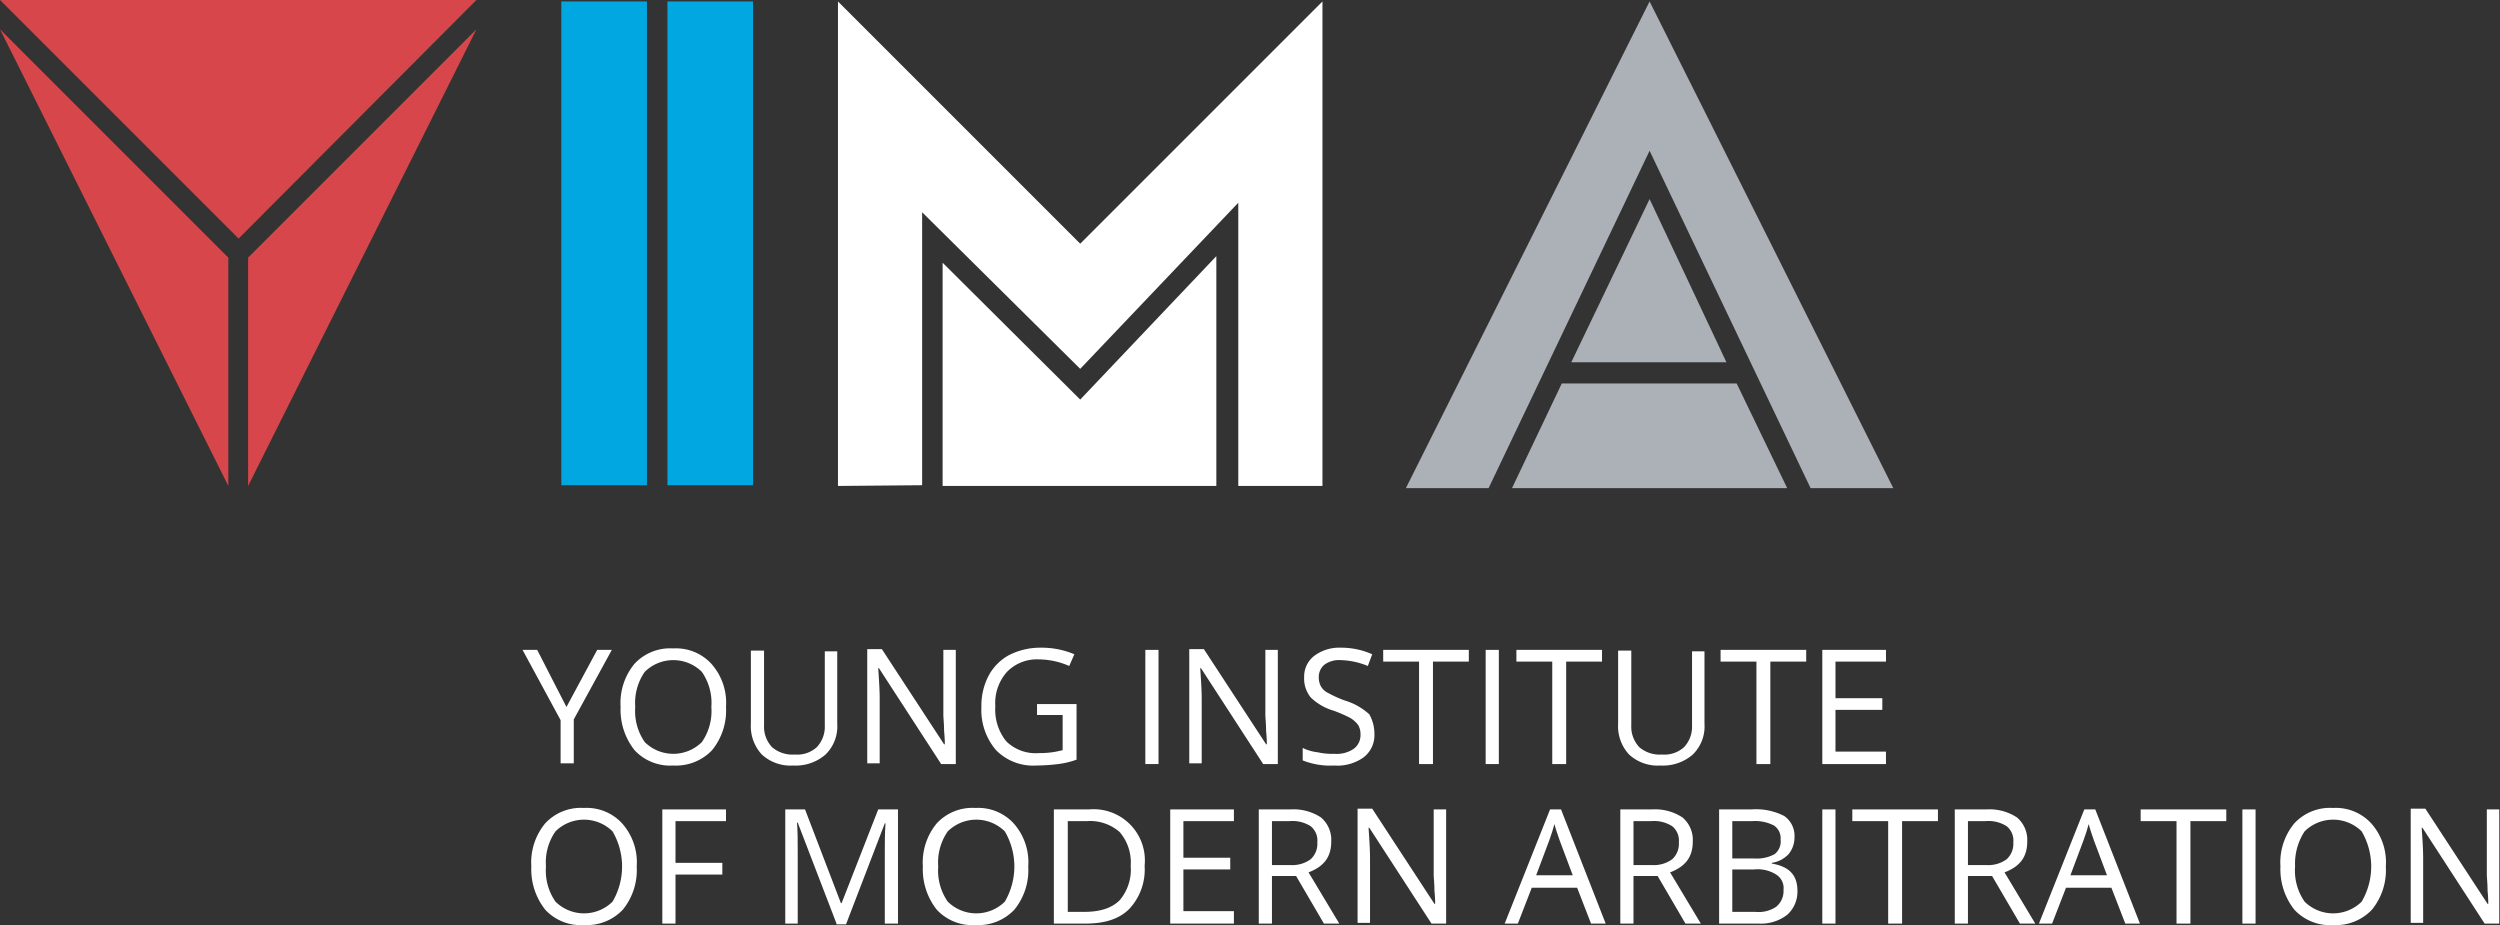
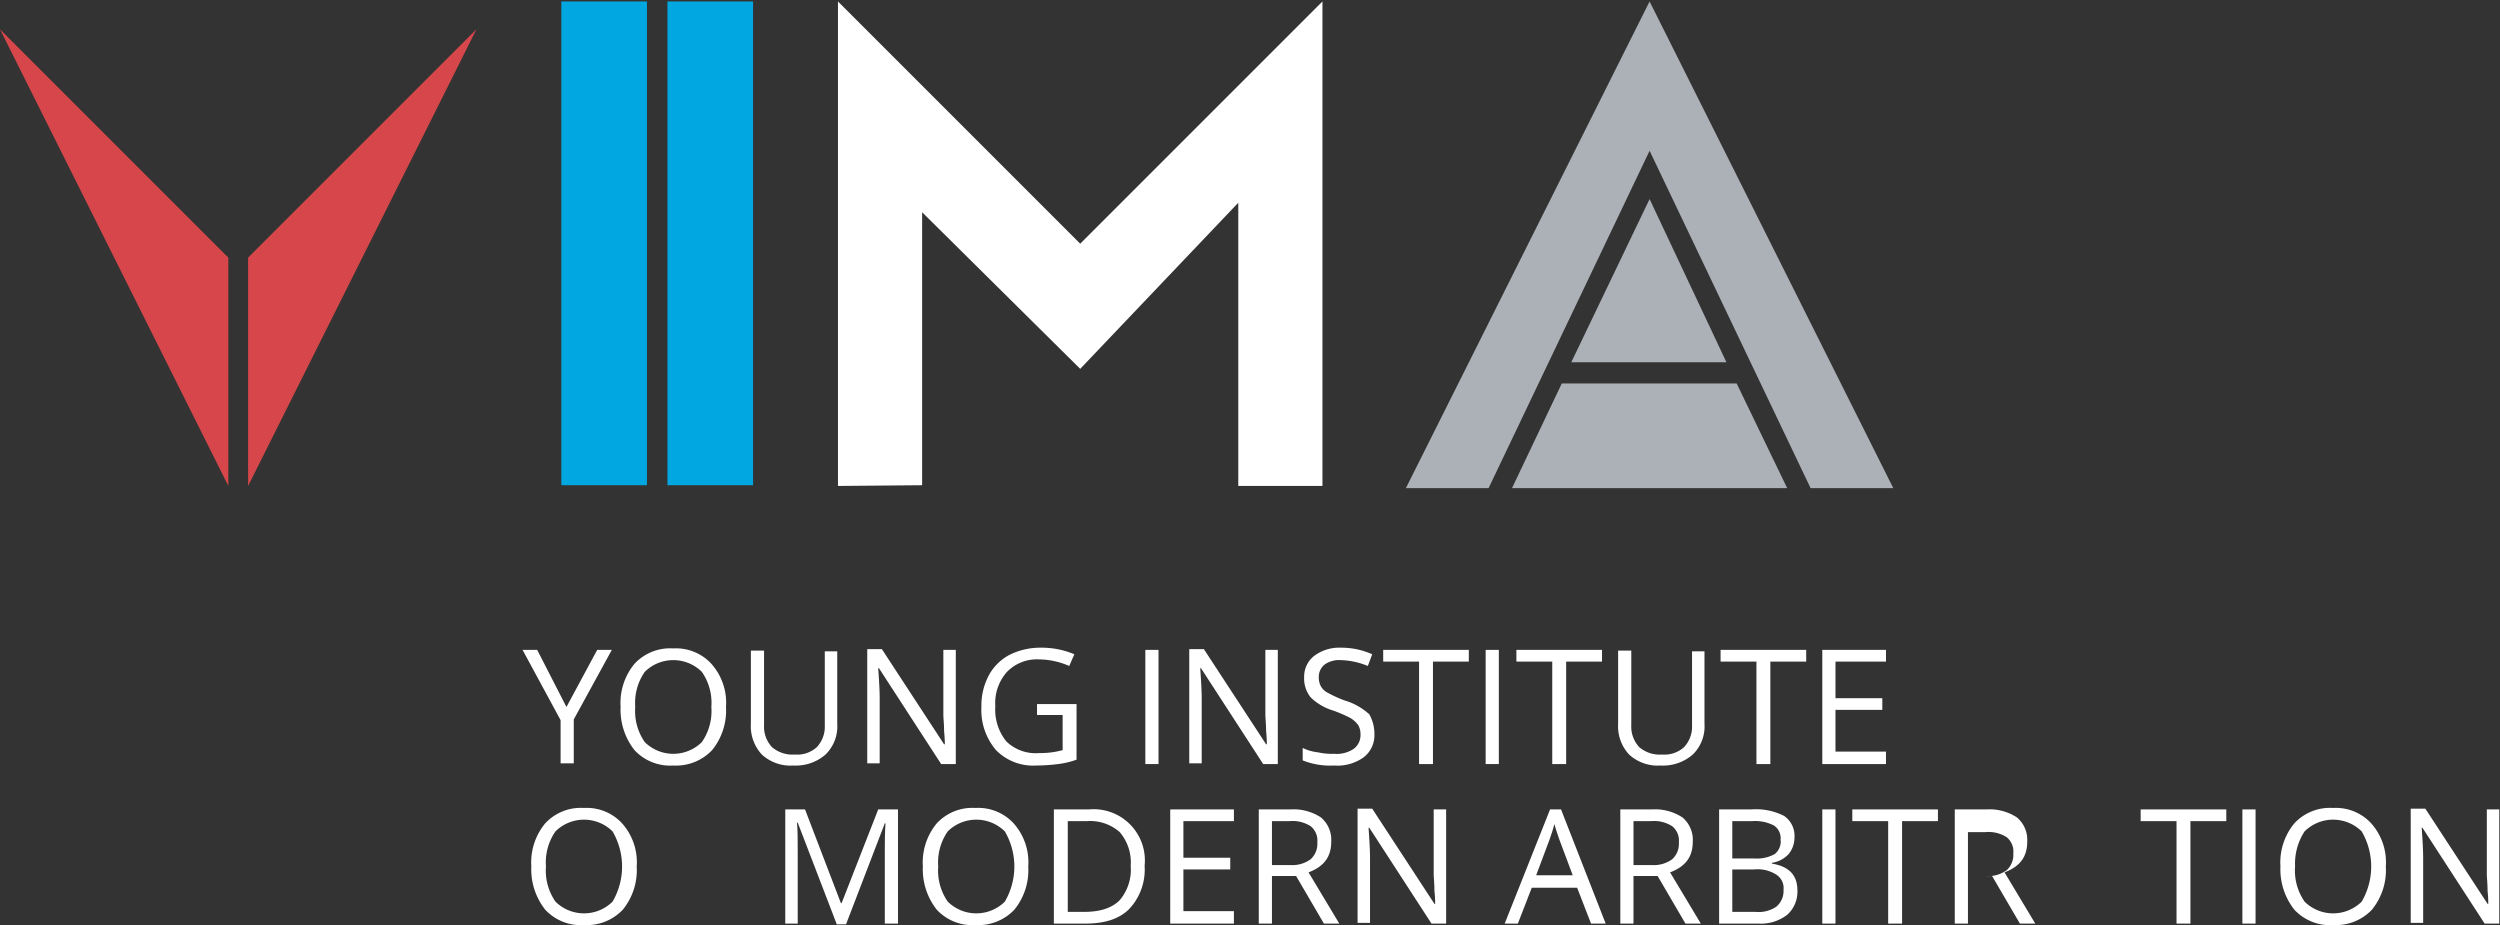
<svg xmlns="http://www.w3.org/2000/svg" viewBox="0 0 341.6 126.4">
  <rect x="0" y="0" width="341.6" height="126.4" fill="#333333" stroke="none" />
  <defs>
    <style>.cls-1{fill:#00a7e1;}.cls-2{fill:#d6464b;}.cls-3{fill:#fff;}.cls-4{fill:#acb1b8;}</style>
  </defs>
  <g id="Layer_2" data-name="Layer 2">
    <g id="Layer_1-2" data-name="Layer 1">
      <rect class="cls-1" x="91.2" y="0.2" width="11.7" height="66.1" />
      <rect class="cls-1" x="76.7" y="0.2" width="11.7" height="66.1" />
      <polygon class="cls-2" points="31.2 66.4 31.2 35.2 0 4 31.2 66.4" />
      <polyline class="cls-2" points="65.1 4 33.9 66.4 33.9 35.2" />
-       <polygon class="cls-2" points="0 0 32.6 32.6 65.1 0 0 0" />
      <polygon class="cls-3" points="114.5 66.4 114.5 0.2 147.6 33.3 180.7 0.2 180.7 66.4 169.2 66.4 169.2 27.7 147.6 50.4 126 29 126 66.3 114.5 66.4" />
-       <polygon class="cls-3" points="128.8 35.9 147.6 54.6 166.2 35 166.2 66.4 128.8 66.4 128.8 35.9" />
      <polygon class="cls-4" points="203.4 66.7 192.1 66.7 225.4 0.2 258.7 66.7 247.4 66.7 225.4 20.6 203.4 66.7" />
      <polygon class="cls-4" points="206.6 66.7 213.4 52.4 237.3 52.4 244.2 66.7 206.6 66.7" />
      <polygon class="cls-4" points="235.9 49.5 214.7 49.5 225.4 27.2 235.9 49.5" />
      <path class="cls-3" d="M77.4,96.6l4.2-7.8h2l-5.2,9.5v6H76.6V98.4l-5.2-9.6h2Z" />
      <path class="cls-3" d="M99.2,96.6a8.55,8.55,0,0,1-1.9,5.9,6.78,6.78,0,0,1-5.3,2.1,6.64,6.64,0,0,1-5.3-2.1,8.88,8.88,0,0,1-1.9-5.9,8.38,8.38,0,0,1,1.9-5.9A6.64,6.64,0,0,1,92,88.6a6.56,6.56,0,0,1,5.2,2.1A8,8,0,0,1,99.2,96.6Zm-12.4,0a7.42,7.42,0,0,0,1.3,4.8,5.55,5.55,0,0,0,7.8,0,7.42,7.42,0,0,0,1.3-4.8,7.42,7.42,0,0,0-1.3-4.8,5.55,5.55,0,0,0-7.8,0A7.42,7.42,0,0,0,86.8,96.6Z" />
      <path class="cls-3" d="M114.4,88.8V98.9a5.36,5.36,0,0,1-1.6,4.2,6.18,6.18,0,0,1-4.4,1.5,5.77,5.77,0,0,1-4.3-1.5,5.68,5.68,0,0,1-1.5-4.2v-10h1.8V99.1a4.08,4.08,0,0,0,1.1,3,4.29,4.29,0,0,0,3.1,1,4,4,0,0,0,3-1,4.08,4.08,0,0,0,1.1-3V89h1.7Z" />
      <path class="cls-3" d="M130.7,104.4h-2.1l-8.5-13.1H120c.1,1.5.2,2.9.2,4.2v8.8h-1.7V88.7h2l8.5,13h.1a17.36,17.36,0,0,0-.1-1.8c0-1-.1-1.8-.1-2.2V88.8h1.7v15.6Z" />
      <path class="cls-3" d="M141.8,96.2h5.3v7.6a11.36,11.36,0,0,1-2.5.6,25.06,25.06,0,0,1-3,.2,7.09,7.09,0,0,1-5.5-2.1,8.42,8.42,0,0,1-2-5.9,8.8,8.8,0,0,1,1-4.3,6.86,6.86,0,0,1,2.8-2.8,9.41,9.41,0,0,1,4.3-1,11.44,11.44,0,0,1,4.6.9l-.7,1.6a10.49,10.49,0,0,0-4.1-.9,5.72,5.72,0,0,0-4.4,1.7,6.39,6.39,0,0,0-1.6,4.7,6.9,6.9,0,0,0,1.5,4.8,5.76,5.76,0,0,0,4.5,1.6,11.7,11.7,0,0,0,3.2-.4V97.7h-3.5V96.2Z" />
      <path class="cls-3" d="M156.5,104.4V88.8h1.8v15.6Z" />
      <path class="cls-3" d="M174.7,104.4h-2.1l-8.5-13.1H164c.1,1.5.2,2.9.2,4.2v8.8h-1.7V88.7h2l8.5,13h.1a17.36,17.36,0,0,0-.1-1.8c0-1-.1-1.8-.1-2.2V88.8h1.7v15.6Z" />
      <path class="cls-3" d="M187.8,100.3a3.8,3.8,0,0,1-1.5,3.2,6.13,6.13,0,0,1-4,1.1,10.14,10.14,0,0,1-4.3-.7v-1.7a6.46,6.46,0,0,0,2.1.6,8.58,8.58,0,0,0,2.2.2,4.15,4.15,0,0,0,2.7-.7,2.32,2.32,0,0,0,.9-1.9,2.5,2.5,0,0,0-.3-1.3,3.64,3.64,0,0,0-1.1-1,19.06,19.06,0,0,0-2.3-1,7.45,7.45,0,0,1-3.1-1.8,4.1,4.1,0,0,1-.9-2.8,3.56,3.56,0,0,1,1.4-2.9,5.72,5.72,0,0,1,3.6-1.1,10.36,10.36,0,0,1,4.3.9l-.6,1.6a10.29,10.29,0,0,0-3.7-.8,3.4,3.4,0,0,0-2.2.6,2.14,2.14,0,0,0-.8,1.7,2.5,2.5,0,0,0,.3,1.3,2.23,2.23,0,0,0,1,.9,16.42,16.42,0,0,0,2.2,1,8.68,8.68,0,0,1,3.4,1.9A5.38,5.38,0,0,1,187.8,100.3Z" />
      <path class="cls-3" d="M195.7,104.4h-1.8v-14H189V88.8h11.7v1.6h-4.9v14Z" />
      <path class="cls-3" d="M203,104.4V88.8h1.8v15.6Z" />
      <path class="cls-3" d="M213.9,104.4h-1.8v-14h-4.9V88.8h11.7v1.6H214v14Z" />
      <path class="cls-3" d="M232.9,88.8V98.9a5.36,5.36,0,0,1-1.6,4.2,6.18,6.18,0,0,1-4.4,1.5,5.77,5.77,0,0,1-4.3-1.5,5.68,5.68,0,0,1-1.5-4.2v-10h1.8V99.1a4.08,4.08,0,0,0,1.1,3,4.29,4.29,0,0,0,3.1,1,4,4,0,0,0,3-1,4.08,4.08,0,0,0,1.1-3V89h1.7Z" />
      <path class="cls-3" d="M241.8,104.4H240v-14h-4.9V88.8h11.7v1.6h-4.9v14Z" />
      <path class="cls-3" d="M257.7,104.4H249V88.8h8.7v1.6h-6.9v5h6.4V97h-6.4v5.7h6.9Z" />
      <path class="cls-3" d="M87,118.4a8.55,8.55,0,0,1-1.9,5.9,6.78,6.78,0,0,1-5.3,2.1,6.64,6.64,0,0,1-5.3-2.1,8.88,8.88,0,0,1-1.9-5.9,8.38,8.38,0,0,1,1.9-5.9,6.64,6.64,0,0,1,5.3-2.1,6.56,6.56,0,0,1,5.2,2.1A8,8,0,0,1,87,118.4Zm-12.4,0a7.42,7.42,0,0,0,1.3,4.8,5.55,5.55,0,0,0,7.8,0,9.51,9.51,0,0,0,0-9.6,5.55,5.55,0,0,0-7.8,0A7.42,7.42,0,0,0,74.6,118.4Z" />
-       <path class="cls-3" d="M92.3,126.2H90.5V110.6h8.7v1.6H92.3v5.7h6.4v1.6H92.3Z" />
      <path class="cls-3" d="M114.3,126.2,109,112.4h-.1c.1,1.1.1,2.4.1,3.9v9.9h-1.7V110.6H110l4.9,12.8h.1l5-12.8h2.7v15.6h-1.8v-10c0-1.1,0-2.4.1-3.7h-.1l-5.3,13.8h-1.3Z" />
      <path class="cls-3" d="M140.5,118.4a8.55,8.55,0,0,1-1.9,5.9,6.78,6.78,0,0,1-5.3,2.1,6.64,6.64,0,0,1-5.3-2.1,8.88,8.88,0,0,1-1.9-5.9,8.38,8.38,0,0,1,1.9-5.9,6.64,6.64,0,0,1,5.3-2.1,6.56,6.56,0,0,1,5.2,2.1A8,8,0,0,1,140.5,118.4Zm-12.3,0a7.42,7.42,0,0,0,1.3,4.8,5.55,5.55,0,0,0,7.8,0,9.51,9.51,0,0,0,0-9.6,5.55,5.55,0,0,0-7.8,0A7.42,7.42,0,0,0,128.2,118.4Z" />
      <path class="cls-3" d="M156.4,118.3a7.87,7.87,0,0,1-2.1,5.9c-1.4,1.4-3.4,2-6,2H144V110.6h4.8a7,7,0,0,1,7.6,7.7Zm-1.9,0a6.37,6.37,0,0,0-1.5-4.6,6.11,6.11,0,0,0-4.5-1.5h-2.6v12.4h2.2c2.2,0,3.8-.5,4.9-1.6A6.47,6.47,0,0,0,154.5,118.3Z" />
      <path class="cls-3" d="M168.6,126.2h-8.7V110.6h8.7v1.6h-6.9v5h6.4v1.6h-6.4v5.7h6.9Z" />
      <path class="cls-3" d="M173.8,119.7v6.5H172V110.6h4.3a6.81,6.81,0,0,1,4.2,1.1,4,4,0,0,1,1.4,3.3c0,2.1-1,3.4-3.1,4.2l4.2,7h-2.1l-3.8-6.5Zm0-1.5h2.5a4.25,4.25,0,0,0,2.8-.8,2.87,2.87,0,0,0,.9-2.3,2.53,2.53,0,0,0-.9-2.2,4.6,4.6,0,0,0-2.9-.7h-2.4v6Z" />
      <path class="cls-3" d="M197.7,126.2h-2.1l-8.5-13.1H187c.1,1.5.2,2.9.2,4.2v8.8h-1.7V110.5h2l8.5,13h.1a17.36,17.36,0,0,0-.1-1.8c0-1-.1-1.8-.1-2.2v-8.9h1.7v15.6Z" />
      <path class="cls-3" d="M217.4,126.2l-1.9-4.9h-6.2l-1.9,4.9h-1.8l6.2-15.6h1.5l6.1,15.6Zm-2.5-6.6-1.8-4.8c-.2-.6-.5-1.4-.7-2.2-.2.7-.4,1.4-.7,2.2l-1.8,4.8Z" />
      <path class="cls-3" d="M223.2,119.7v6.5h-1.8V110.6h4.3a6.81,6.81,0,0,1,4.2,1.1,4,4,0,0,1,1.4,3.3c0,2.1-1,3.4-3.1,4.2l4.2,7h-2.1l-3.8-6.5Zm0-1.5h2.5a4.25,4.25,0,0,0,2.8-.8,2.87,2.87,0,0,0,.9-2.3,2.53,2.53,0,0,0-.9-2.2,4.6,4.6,0,0,0-2.9-.7h-2.4v6Z" />
      <path class="cls-3" d="M234.9,110.6h4.4a8.43,8.43,0,0,1,4.5.9,3.3,3.3,0,0,1,1.4,2.9,3.57,3.57,0,0,1-.8,2.3,3.92,3.92,0,0,1-2.3,1.2v.1c2.4.4,3.5,1.6,3.5,3.7a4.22,4.22,0,0,1-1.4,3.3,5.87,5.87,0,0,1-3.9,1.2h-5.4V110.6Zm1.8,6.7h3a5.06,5.06,0,0,0,2.8-.6,2.21,2.21,0,0,0,.8-2,2.08,2.08,0,0,0-.9-1.9,5.62,5.62,0,0,0-3-.6h-2.7v5.1Zm0,1.5v5.8h3.2a4.28,4.28,0,0,0,2.8-.7,2.78,2.78,0,0,0,1-2.3,2.18,2.18,0,0,0-1-2.1,4.74,4.74,0,0,0-3-.7Z" />
      <path class="cls-3" d="M249,126.2V110.6h1.8v15.6Z" />
      <path class="cls-3" d="M259.8,126.2H258v-14h-4.9v-1.6h11.7v1.6h-4.9v14Z" />
-       <path class="cls-3" d="M268.9,119.7v6.5h-1.8V110.6h4.3a6.81,6.81,0,0,1,4.2,1.1A4,4,0,0,1,277,115c0,2.1-1,3.4-3.1,4.2l4.2,7H276l-3.8-6.5Zm0-1.5h2.5a4.25,4.25,0,0,0,2.8-.8,2.87,2.87,0,0,0,.9-2.3,2.53,2.53,0,0,0-.9-2.2,4.6,4.6,0,0,0-2.9-.7h-2.4Z" />
-       <path class="cls-3" d="M290.4,126.2l-1.9-4.9h-6.2l-1.9,4.9h-1.8l6.2-15.6h1.5l6.1,15.6Zm-2.5-6.6-1.8-4.8c-.2-.6-.5-1.4-.7-2.2-.2.7-.4,1.4-.7,2.2l-1.8,4.8Z" />
+       <path class="cls-3" d="M268.9,119.7v6.5h-1.8V110.6h4.3a6.81,6.81,0,0,1,4.2,1.1A4,4,0,0,1,277,115c0,2.1-1,3.4-3.1,4.2l4.2,7H276l-3.8-6.5Zh2.5a4.25,4.25,0,0,0,2.8-.8,2.87,2.87,0,0,0,.9-2.3,2.53,2.53,0,0,0-.9-2.2,4.6,4.6,0,0,0-2.9-.7h-2.4Z" />
      <path class="cls-3" d="M299.2,126.2h-1.8v-14h-4.9v-1.6h11.7v1.6h-4.9v14Z" />
      <path class="cls-3" d="M306.4,126.2V110.6h1.8v15.6Z" />
      <path class="cls-3" d="M326,118.4a8.55,8.55,0,0,1-1.9,5.9,6.78,6.78,0,0,1-5.3,2.1,6.64,6.64,0,0,1-5.3-2.1,8.88,8.88,0,0,1-1.9-5.9,8.38,8.38,0,0,1,1.9-5.9,6.64,6.64,0,0,1,5.3-2.1,6.56,6.56,0,0,1,5.2,2.1A8,8,0,0,1,326,118.4Zm-12.4,0a7.42,7.42,0,0,0,1.3,4.8,5.55,5.55,0,0,0,7.8,0,9.51,9.51,0,0,0,0-9.6,5.55,5.55,0,0,0-7.8,0A8.07,8.07,0,0,0,313.6,118.4Z" />
      <path class="cls-3" d="M341.6,126.2h-2.1L331,113.1h-.1c.1,1.5.2,2.9.2,4.2v8.8h-1.7V110.5h2l8.5,13h.1a17.36,17.36,0,0,0-.1-1.8c0-1-.1-1.8-.1-2.2v-8.9h1.7v15.6Z" />
    </g>
  </g>
</svg>